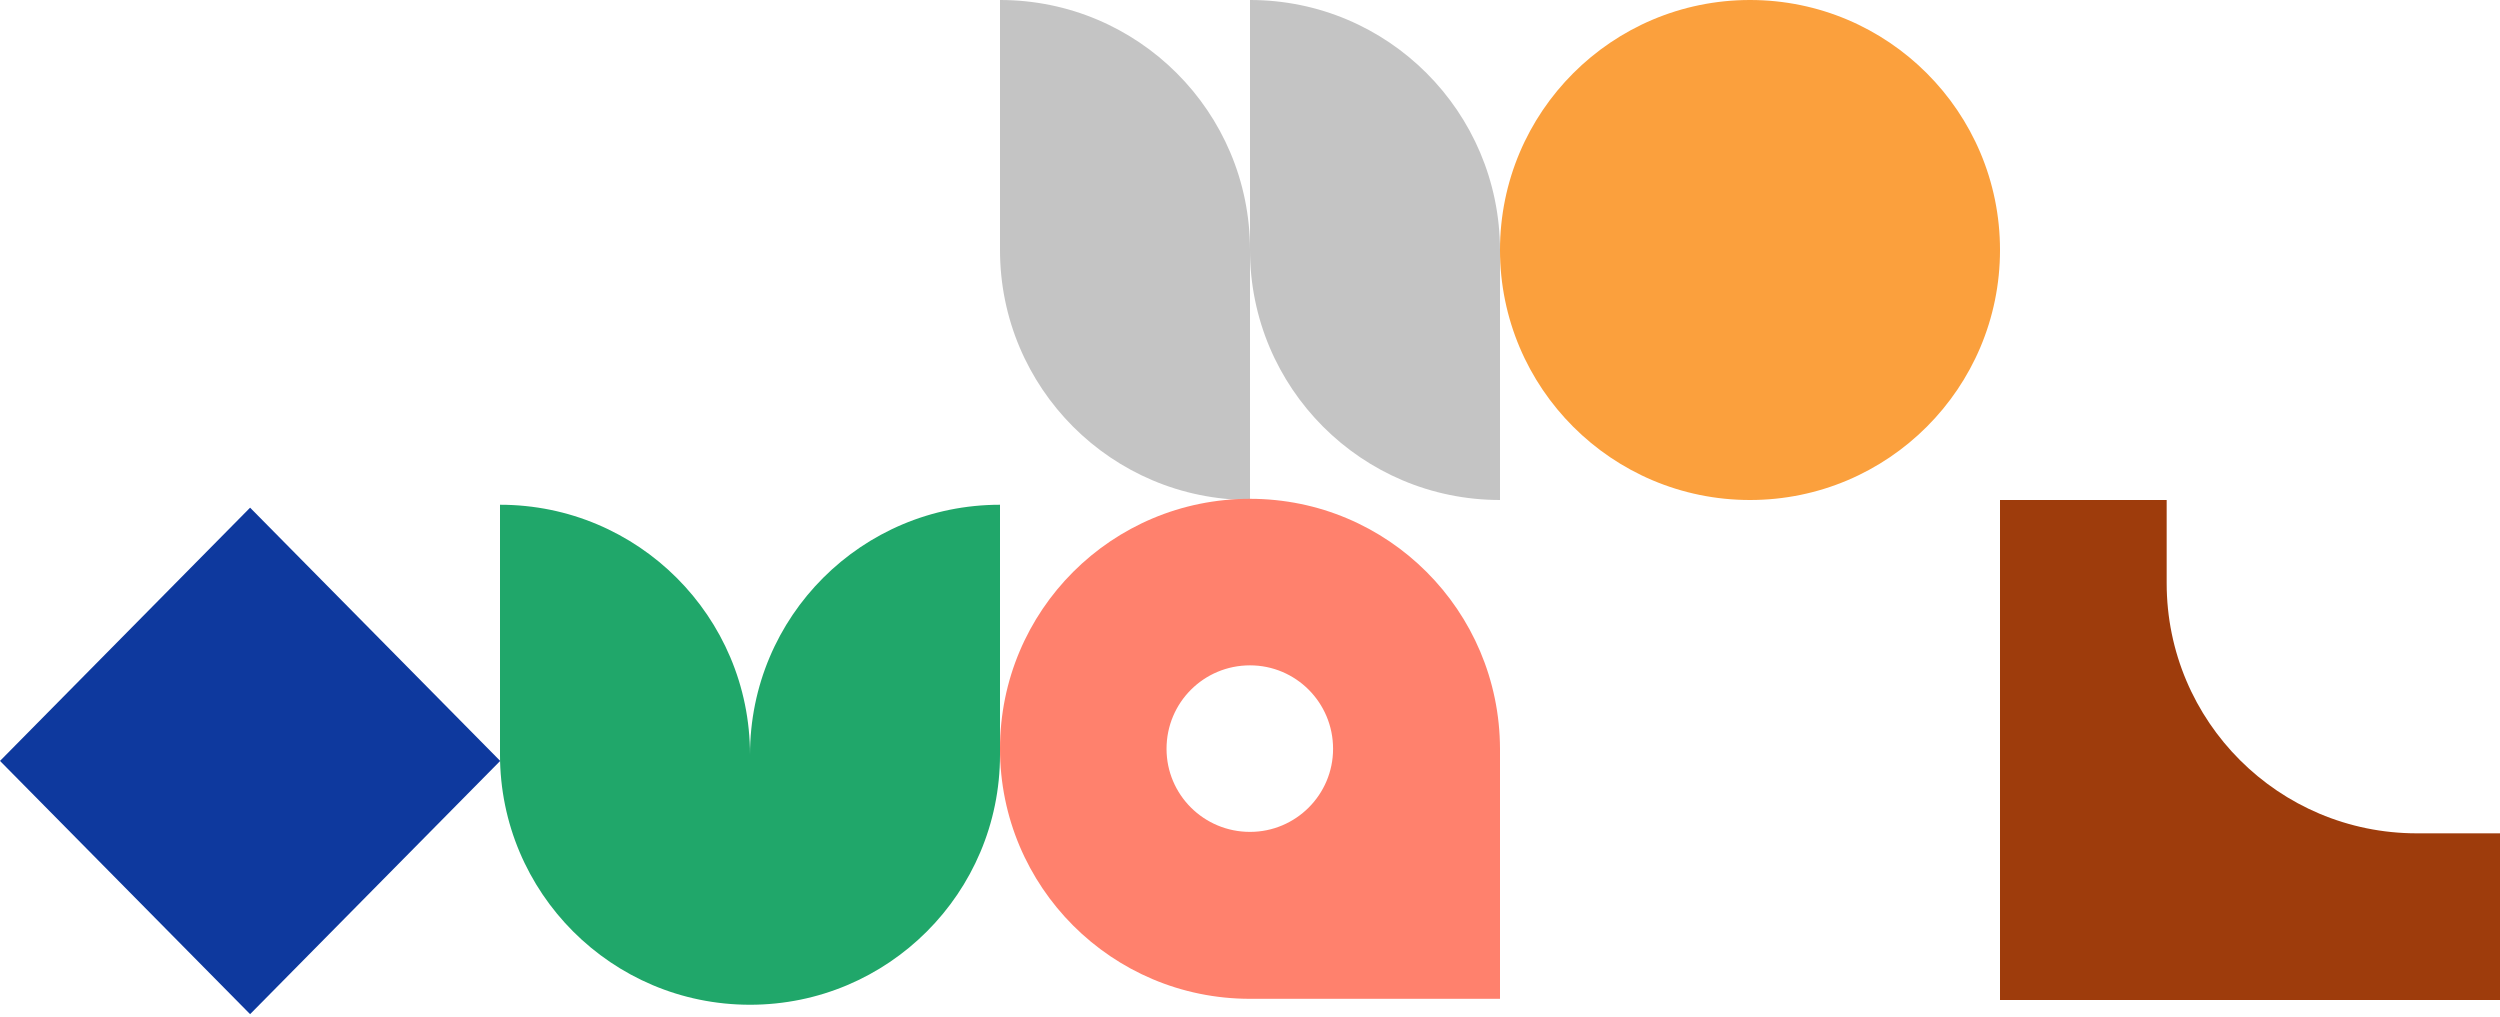
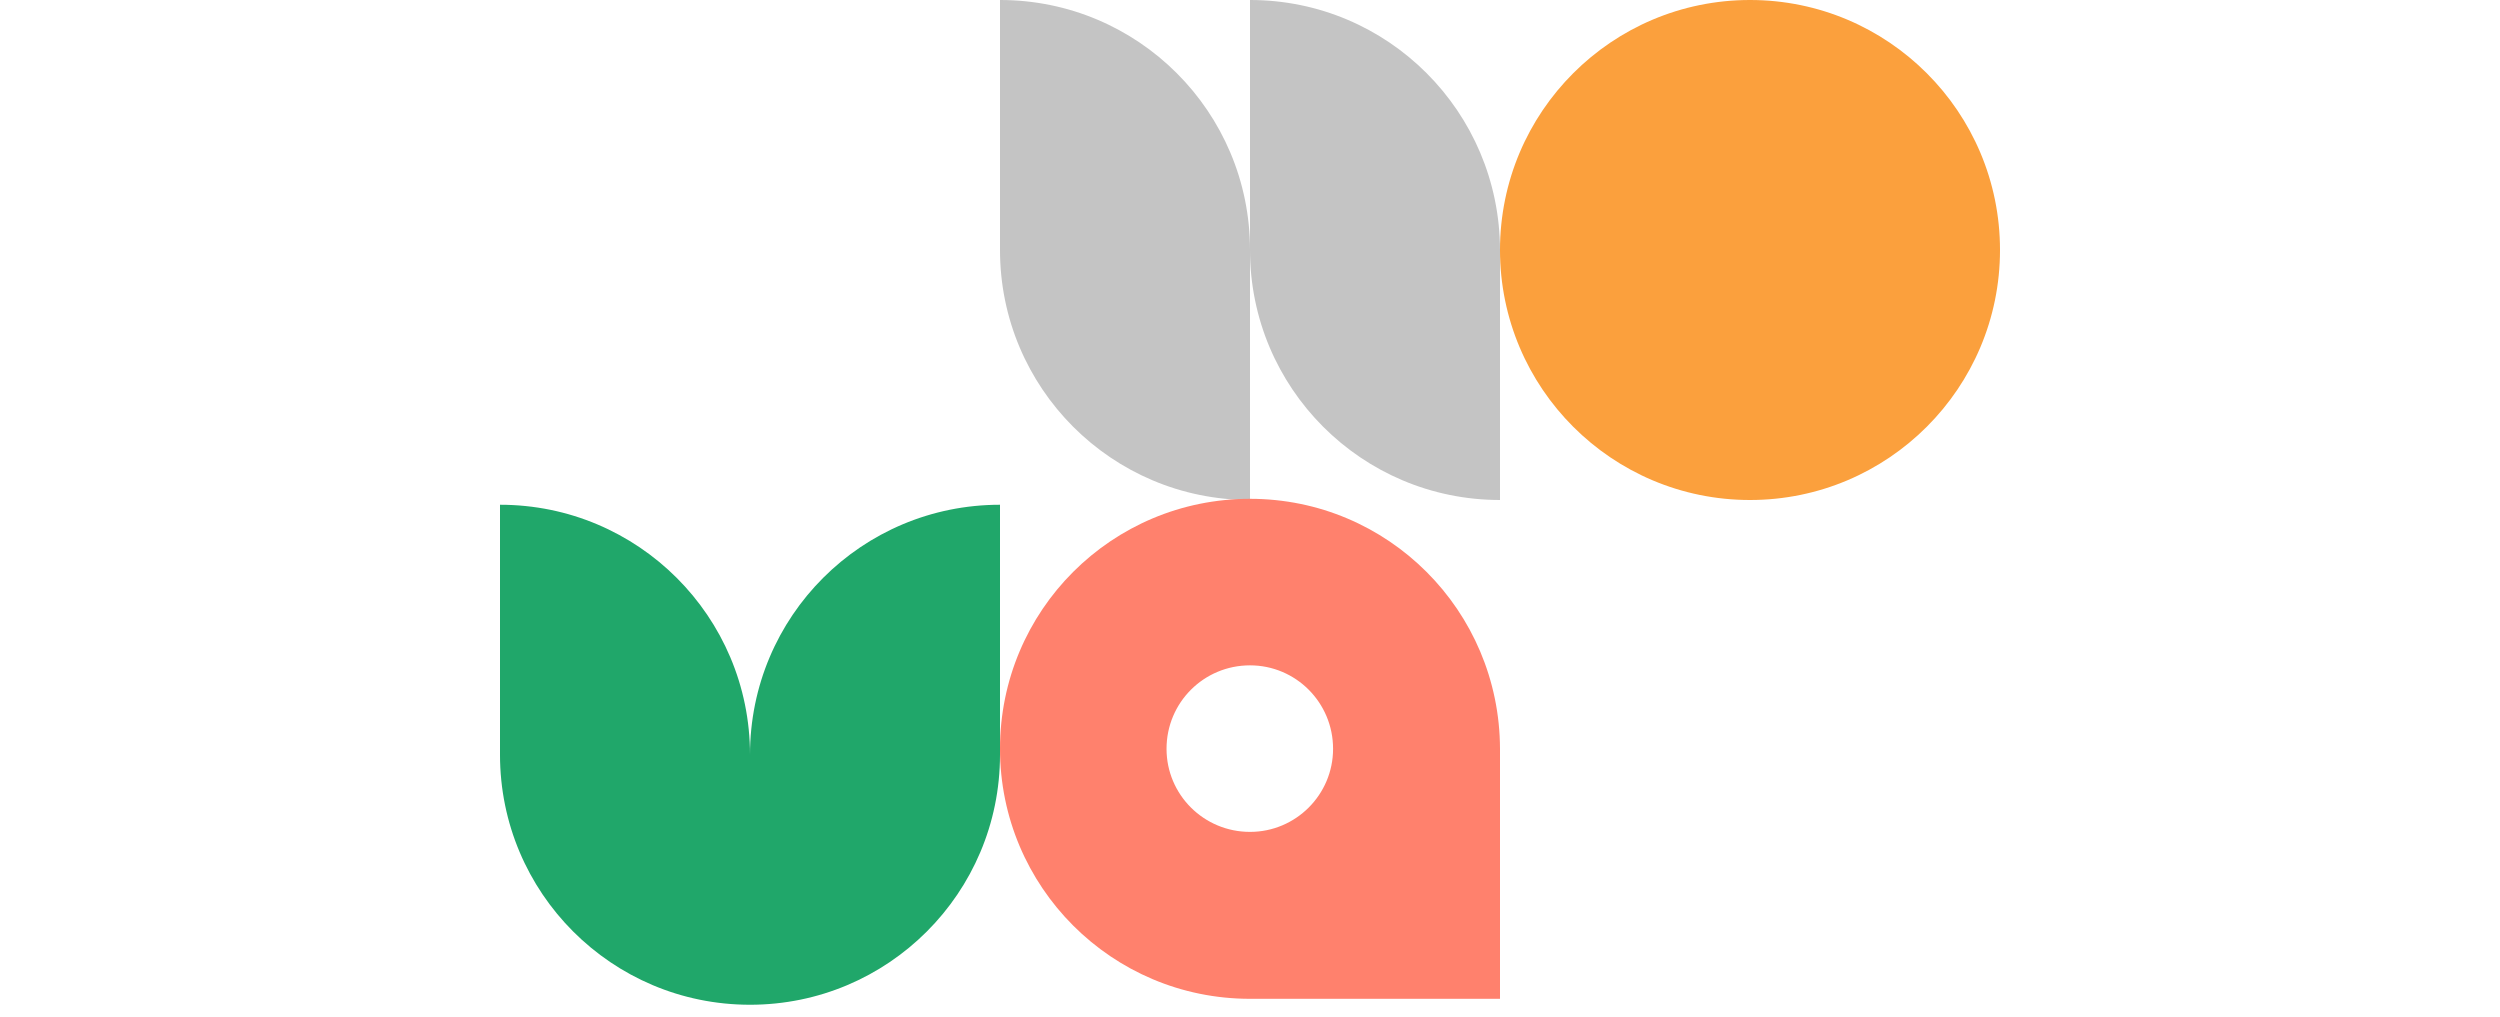
<svg xmlns="http://www.w3.org/2000/svg" width="900" height="366" viewBox="0 0 900 366" fill="none">
  <circle cx="630" cy="90" r="90" fill="#FBA03D" />
  <path d="M450 0V90C450 139.655 490.204 180 540 180V90C539.859 40.204 499.655 0 450 0Z" fill="#C4C4C4" />
-   <path d="M360 0V90C360 139.655 400.204 180 450 180V90C450 40.204 409.655 0 360 0Z" fill="#C4C4C4" />
+   <path d="M360 0V90C360 139.655 400.204 180 450 180V90C450 40.204 409.655 0 360 0" fill="#C4C4C4" />
  <path d="M360 269.573C360 319.228 400.204 359.573 450 359.573H540V269.573C539.859 219.777 499.655 179.573 450 179.573C400.204 179.573 360 219.777 360 269.573ZM450 239.526C466.505 239.526 479.906 252.927 479.906 269.573C479.906 286.078 466.505 299.479 450 299.479C433.354 299.479 419.953 286.078 419.953 269.573C419.953 252.927 433.354 239.526 450 239.526Z" fill="#FF816D" />
  <path d="M270 271.71C270 221.914 229.655 181.71 180 181.71V271.71C180 321.366 220.204 361.71 270 361.71C319.655 361.71 360 321.507 360 271.71V181.71C310.204 181.71 270 221.914 270 271.71Z" fill="#20A76A" />
-   <path d="M180.069 273.93L90.035 182.763L6.88568e-05 273.93L90.035 365.097L180.069 273.93Z" fill="#0E399E" />
-   <path d="M870.071 300C820.376 300 780 259.765 780 209.929V180H720V360H900V300H870.071Z" fill="#9E3C0C" />
</svg>